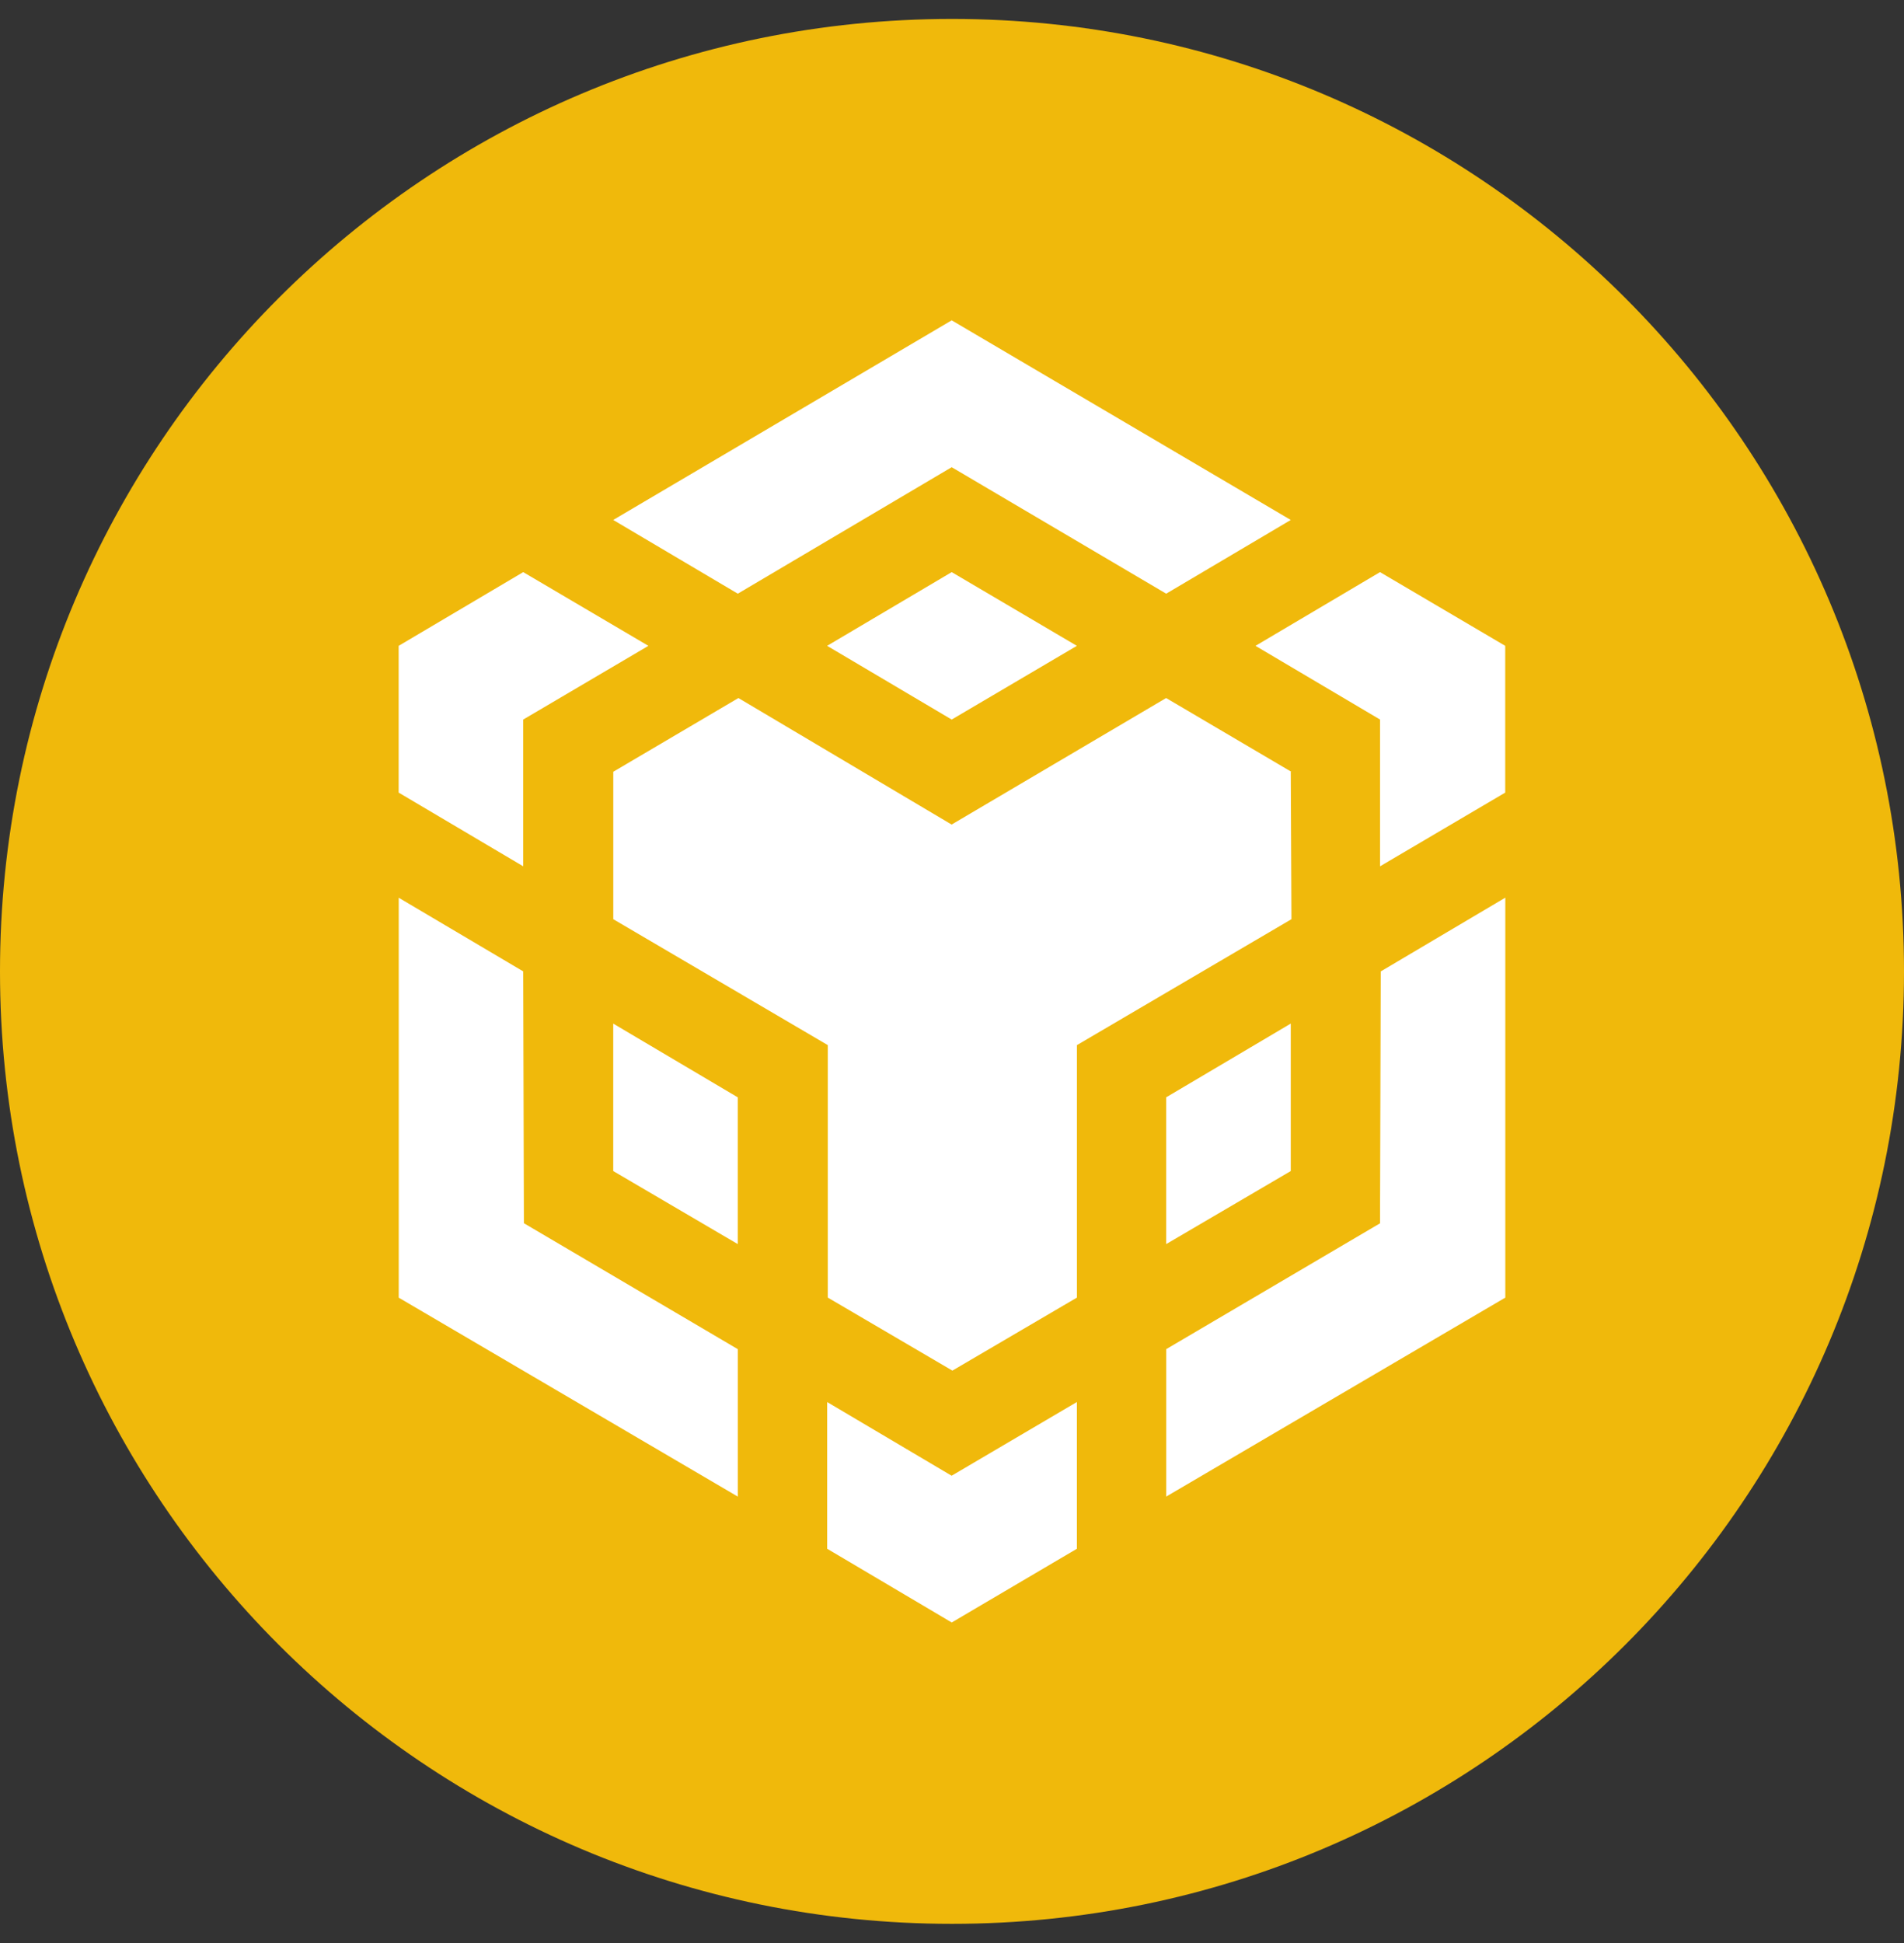
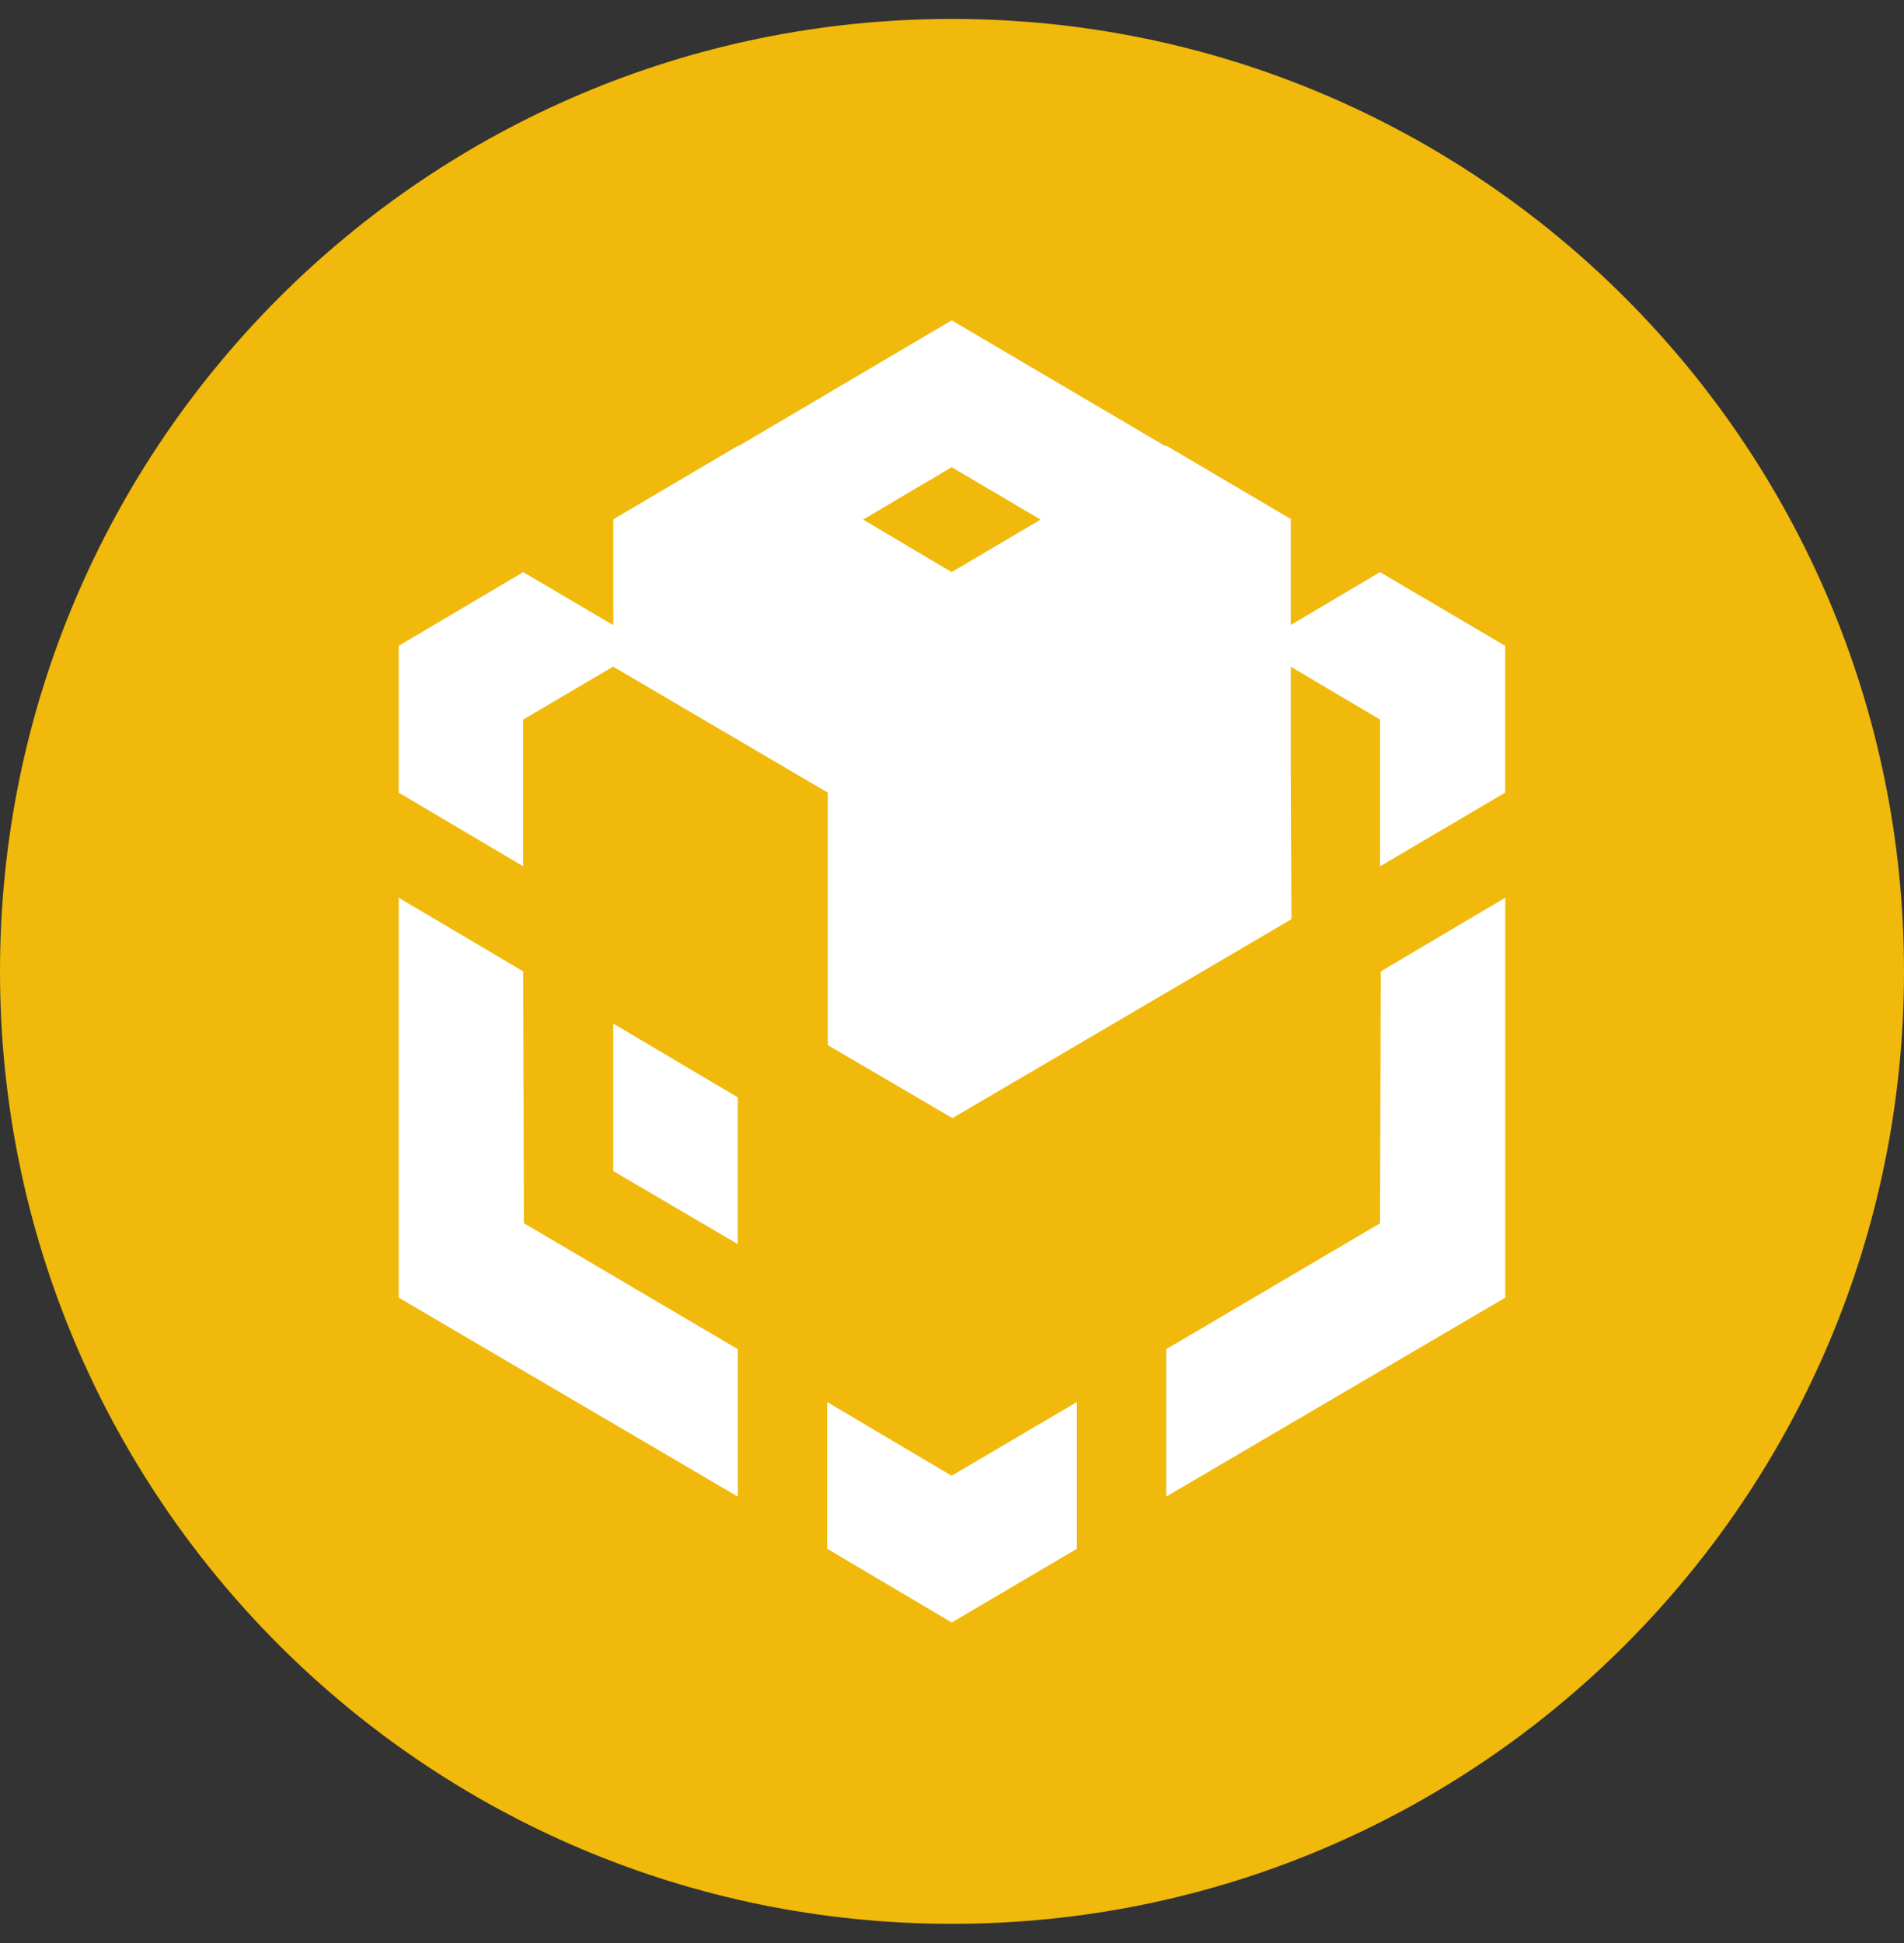
<svg xmlns="http://www.w3.org/2000/svg" width="50" height="51" viewBox="0 0 50 51" fill="none">
  <rect x="0" y="0" width="50" height="51" fill="#333333" stroke="none" />
  <g clip-path="url(#clip0_723_2531)">
    <path fill-rule="evenodd" clip-rule="evenodd" d="M25 .497c13.808 0 25 11.192 25 25s-11.192 25-25 25-25-11.192-25-25 11.192-25 25-25z" fill="#F0B90B" />
    <path d="M13.74 25.497l.018 6.61 5.617 3.306v3.87l-8.904-5.222V23.564l3.269 1.933zm0-6.61v3.852l-3.271-1.935v-3.852l3.271-1.935 3.287 1.935-3.287 1.935zm7.98-1.935l3.272-1.935 3.287 1.935-3.287 1.935-3.271-1.935z" fill="#fff" />
    <path d="M16.104 30.738v-3.87l3.27 1.935v3.852l-3.27-1.917zM21.72 36.8l3.27 1.935 3.29-1.935v3.852l-3.287 1.935-3.271-1.935V36.8zm11.25-19.848l3.27-1.935 3.288 1.935v3.852l-3.287 1.935v-3.852l-3.271-1.935zm3.27 15.156l.019-6.61 3.271-1.936V34.06l-8.904 5.222v-3.87l5.615-3.303z" fill="#fff" />
-     <path d="M33.896 30.738l-3.271 1.917v-3.853l3.271-1.935v3.87z" fill="#fff" />
-     <path d="M33.896 20.257l.018 3.87-5.633 3.305v6.627l-3.271 1.917-3.272-1.917v-6.627l-5.633-3.305v-3.87l3.286-1.935 5.599 3.321 5.633-3.321 3.287 1.935h-.014zm-17.793-6.609l8.889-5.24 8.904 5.24-3.271 1.935-5.633-3.32-5.617 3.32-3.271-1.935z" fill="#fff" />
+     <path d="M33.896 20.257l.018 3.87-5.633 3.305l-3.271 1.917-3.272-1.917v-6.627l-5.633-3.305v-3.87l3.286-1.935 5.599 3.321 5.633-3.321 3.287 1.935h-.014zm-17.793-6.609l8.889-5.24 8.904 5.24-3.271 1.935-5.633-3.32-5.617 3.32-3.271-1.935z" fill="#fff" />
  </g>
  <defs>
    <clipPath id="clip0_723_2531">
      <path fill="#fff" transform="translate(0 .497)" d="M0 0h50v50H0z" />
    </clipPath>
  </defs>
</svg>